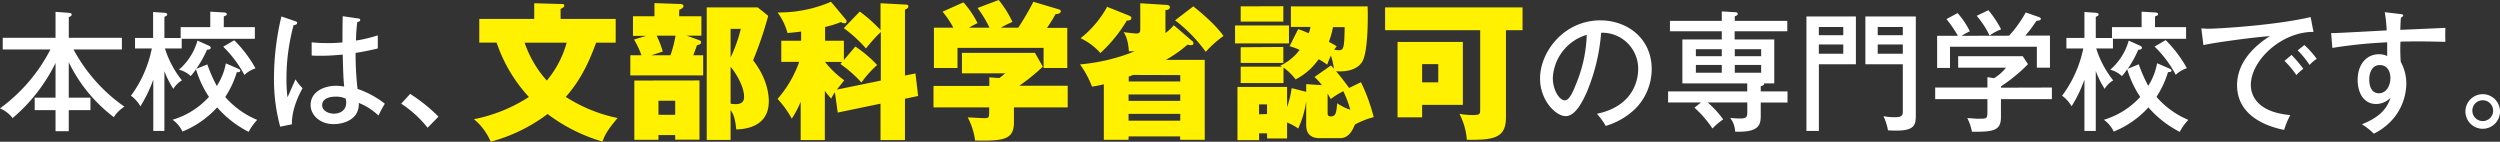
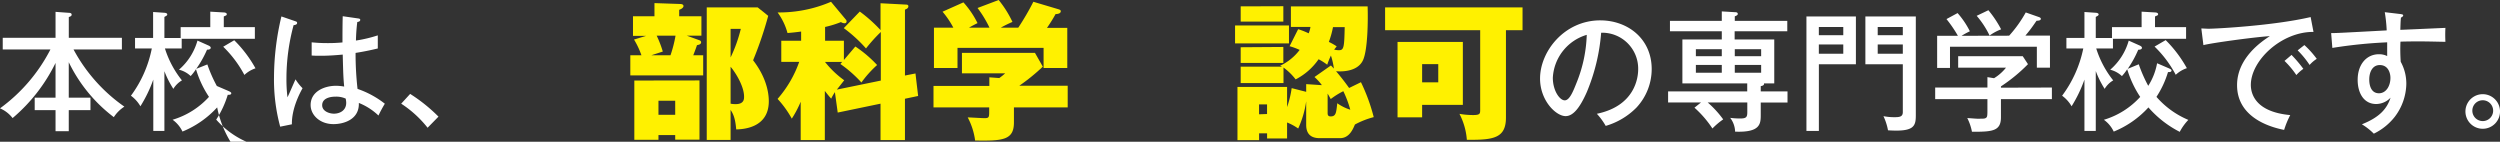
<svg xmlns="http://www.w3.org/2000/svg" viewBox="0 0 675.17 38.27">
  <rect x="0" y="0" width="675.17" height="38.27" fill="#333333" stroke="none" />
  <defs>
    <style>.cls-1{fill:#fff;}.cls-2{fill:#fff100;}</style>
  </defs>
  <title>アセット 7</title>
  <g id="レイヤー_2" data-name="レイヤー 2">
    <g id="レイヤー_1-2" data-name="レイヤー 1">
      <path class="cls-1" d="M18.57,26.38h5.86v3.37H18.57v5.68H15V29.75H9.37V26.38H15V17A45.75,45.75,0,0,1,3.4,31.89,8.47,8.47,0,0,0,0,29.26a45.11,45.11,0,0,0,13.62-15.9H.74V10.2H15v-7l3.43.25c.43,0,.92.07.92.49s-.32.49-.77.67V10.2H32.92v3.16H19.86A44.25,44.25,0,0,0,33.59,28.8a9.3,9.3,0,0,0-2.85,2.84A41,41,0,0,1,18.57,16.8Z" />
-       <path class="cls-1" d="M44.4,35.36h-3V21.5a36.68,36.68,0,0,1-3.48,7.2,9.18,9.18,0,0,0-2.56-2.85A31.81,31.81,0,0,0,41,13.08H36.47V10.24h4.88v-7l3.08.21c.15,0,.74.1.74.42s-.21.38-.77.7v5.69h4.39V7.32h8V3.15l3.61.21c.49,0,.85.21.85.45A.41.41,0,0,1,61,4.2c-.24.1-.38.18-.56.24V7.32h8.39v3.16H49.07v2.6H44.54a26.48,26.48,0,0,0,4.6,8.63A6.55,6.55,0,0,0,46.82,24a25.54,25.54,0,0,1-2.42-4.77ZM56,17.4a37.58,37.58,0,0,0,2.56,5.82A17,17,0,0,0,61,17.12l3.16,1.36c.56.25.74.42.74.6,0,.42-.53.42-.67.42h-.28a25.66,25.66,0,0,1-3.12,6.7,23.38,23.38,0,0,0,8.63,6.18,14.39,14.39,0,0,0-2.31,3.23A28.19,28.19,0,0,1,58.65,29a26,26,0,0,1-9.37,6.53,8.21,8.21,0,0,0-2.67-3.19,21.61,21.61,0,0,0,9.83-6.18,27.42,27.42,0,0,1-3.51-7.48,12.49,12.49,0,0,1-1.44,1.86,7,7,0,0,0-3.16-1.72,16.09,16.09,0,0,0,5-7.86l2.91,1.3c.25.11.67.32.67.63,0,.53-.77.53-1,.53A28.39,28.39,0,0,1,53,18.59Zm7.26-6.53A33.43,33.43,0,0,1,69,18.45a8.1,8.1,0,0,0-3,1.79,30.39,30.39,0,0,0-5.72-7.62Z" />
+       <path class="cls-1" d="M44.4,35.36h-3V21.5a36.68,36.68,0,0,1-3.48,7.2,9.18,9.18,0,0,0-2.56-2.85A31.81,31.81,0,0,0,41,13.08H36.47V10.24h4.88v-7l3.08.21c.15,0,.74.1.74.42s-.21.38-.77.7v5.69h4.39V7.32h8V3.15l3.61.21c.49,0,.85.21.85.45A.41.41,0,0,1,61,4.2c-.24.1-.38.18-.56.24V7.32h8.39v3.16H49.07v2.6H44.54a26.48,26.48,0,0,0,4.6,8.63A6.55,6.55,0,0,0,46.82,24a25.54,25.54,0,0,1-2.42-4.77ZM56,17.4a37.58,37.58,0,0,0,2.56,5.82l3.16,1.36c.56.25.74.42.74.6,0,.42-.53.42-.67.42h-.28a25.66,25.66,0,0,1-3.12,6.7,23.38,23.38,0,0,0,8.63,6.18,14.39,14.39,0,0,0-2.31,3.23A28.19,28.19,0,0,1,58.65,29a26,26,0,0,1-9.37,6.53,8.21,8.21,0,0,0-2.67-3.19,21.61,21.61,0,0,0,9.83-6.18,27.42,27.42,0,0,1-3.51-7.48,12.49,12.49,0,0,1-1.44,1.86,7,7,0,0,0-3.16-1.72,16.09,16.09,0,0,0,5-7.86l2.91,1.3c.25.11.67.32.67.63,0,.53-.77.53-1,.53A28.39,28.39,0,0,1,53,18.59Zm7.26-6.53A33.43,33.43,0,0,1,69,18.45a8.1,8.1,0,0,0-3,1.79,30.39,30.39,0,0,0-5.72-7.62Z" />
      <path class="cls-1" d="M79.78,5.74c.39.14.46.21.46.49s-.28.5-.95.57a55.07,55.07,0,0,0-1.93,14.42,39.21,39.21,0,0,0,.28,5.05c.39-.73,1.82-4.14,2.18-4.84a12.29,12.29,0,0,0,1.89,2.39c-.67,1.23-2.95,5.4-2.88,9.75l-3.16.64A48.53,48.53,0,0,1,74,20.8a71.35,71.35,0,0,1,2-16.36ZM96.87,5c.35.07.42.21.42.35,0,.46-.49.53-.8.6a47.89,47.89,0,0,0-.36,5,36.72,36.72,0,0,0,5.9-1.4l0,3.54c-1.09.25-2.92.71-6,1.2a84.41,84.41,0,0,0,.53,9.72,24.93,24.93,0,0,1,7.37,4,36.07,36.07,0,0,0-1.72,3.19,16.49,16.49,0,0,0-5.3-3.4c.18,4.42-4,5.72-6.84,5.72-3.72,0-6.18-2.49-6.18-5.16,0-3.72,3.83-5.19,6.81-5.19a12.58,12.58,0,0,1,2.25.21c-.21-2.35-.25-3-.39-8.64-2.18.21-4.18.32-5.75.32-1.13,0-1.87,0-2.64-.07V11.43a39.05,39.05,0,0,0,4.25.21,39.79,39.79,0,0,0,4.07-.18c0-1.89,0-4.77.07-7.08ZM90.66,26.1c-.46,0-3.65,0-3.65,2.32,0,1.61,1.9,2.28,3.19,2.28,1.55,0,3.3-.85,3.3-2.92a5.52,5.52,0,0,0-.14-1.15A6.19,6.19,0,0,0,90.66,26.1Z" />
      <path class="cls-1" d="M110.77,25.36a44.11,44.11,0,0,1,7.65,6.14l-2.94,3a29.66,29.66,0,0,0-7.13-6.5Z" />
-       <path class="cls-2" d="M161,11.52c-1.28,3.44-3.52,9.4-8.2,14.64a40.72,40.72,0,0,0,14,5.71c-3.2,3.76-3.68,5.2-4.08,6.36a45.82,45.82,0,0,1-14.84-7.44,44.71,44.71,0,0,1-15.36,7.48A15.93,15.93,0,0,0,128,32.19a42.54,42.54,0,0,0,14.84-6,41,41,0,0,1-8.72-14.68h-4.68V5.12h14.84V.88l7.4.2c.24,0,.72,0,.72.4s-.24.56-1,.92V5.12h14.88v6.4Zm-19.32,0a29.52,29.52,0,0,0,6,10.24,27.17,27.17,0,0,0,5.36-10.24Z" />
      <path class="cls-2" d="M189.43,4.4V9.64h-3.92l3.4,1.24a.59.59,0,0,1,.44.52c0,.56-.56.68-1.12.8-.2.6-.36,1.08-1,2.72h2.68v5.44H170.23V14.92h3a22.56,22.56,0,0,0-2-4.24l3.28-1h-3.56V4.4h5.8V.84l7,.24c.24,0,.84.08.84.56s-.72.88-1.16,1V4.4Zm-.52,17.32v16h-6.56V36.47h-4.52v1.28h-6.52v-16ZM177.35,9.64A28.85,28.85,0,0,1,179,13.92l-3.08,1h5.16a34.33,34.33,0,0,0,1.36-5.28Zm.48,17.56V31h4.52V27.2ZM204.63,2l2.84,2.28a100.64,100.64,0,0,1-4.08,12c3.52,4.56,4.24,8.64,4.24,11.07,0,7.28-7.08,7.56-8.8,7.6-.28-3.32-.92-4.31-1.52-5.28v8.12h-6.44V2ZM197.31,7.8v7.72a39.57,39.57,0,0,0,2.76-7.72Zm0,20.2a7,7,0,0,0,1.4.12c2.24,0,2.24-1.41,2.24-2,0-3.16-2.8-7.16-3.64-8.08Z" />
      <path class="cls-2" d="M231,12.56a33.05,33.05,0,0,1,5.88,5,29.2,29.2,0,0,0-4.24,4.72,33.86,33.86,0,0,0-5.68-5l.48-.56h-4.64v0A25.82,25.82,0,0,0,228,21.68c-1.08,1.36-1.44,1.84-2,2.52l11.88-2.44V8.64a42,42,0,0,0-4,4.44,37.79,37.79,0,0,0-6-5.48l4.32-4.48a39.16,39.16,0,0,1,5.6,5V.88l6.92.36c.44,0,.6.2.6.44,0,.44-.28.68-.92.92V20.4l2.84-.56.72,6.08-3.56.75V37.83h-6.6V28l-11.56,2.4-.76-5.52c-.4.64-.64,1-1,1.76-.44-.48-.72-.8-1.72-2.08V37.83h-6.52V27.48a27.91,27.91,0,0,1-2.4,4.56A27,27,0,0,0,210,26.71a30.62,30.62,0,0,0,5.84-10H211V11h5.36V8.52c-1.76.24-2.76.32-3.68.4A16.68,16.68,0,0,0,210,3.36,35.47,35.47,0,0,0,224.43.48l4,4.8a.63.63,0,0,1,.2.48.48.48,0,0,1-.52.52,1.83,1.83,0,0,1-1-.32,27.06,27.06,0,0,1-4.28,1.32V11h5.08v5.2Z" />
      <path class="cls-2" d="M273.83,29v4.08c0,4.75-3,5-10.48,4.87a18.36,18.36,0,0,0-2-6.24c.64,0,3.84.2,4.56.2,1.24,0,1.24-.28,1.24-2.07V29H252.11V23.2h15.08V20.88l2.68.2a15.9,15.9,0,0,0,1.6-1.28H259.79V14.28h19.72L281.63,18a52.56,52.56,0,0,1-6.36,5.16h13.08V29Zm-6.6-21.52A30.2,30.2,0,0,0,264,2.16L269.71,0a28.42,28.42,0,0,1,3.72,5.92,31.31,31.31,0,0,0-3.16,1.56H275a72.18,72.18,0,0,0,4.08-7l6.72,2c.36.12.68.2.68.56,0,.56-.72.76-1.4.76a41.34,41.34,0,0,1-2.32,3.72h5.48V18.36h-6.4V12.92H258.59v5.44h-6.36V7.48h5.24a23.63,23.63,0,0,0-2.92-4.32L260.19.64A24.7,24.7,0,0,1,264,6.24c-1.12.56-1.64.84-2.32,1.24Z" />
-       <path class="cls-2" d="M304.87,13.84c-.24-3.36-1-4.48-1.4-5.16.92.12,2.64.36,3.48.36s1-.36,1-1.16v-7l7,.44c.44,0,1,.12,1,.64s-.52.76-1.2.76V8.92A11.75,11.75,0,0,0,317,6.8l4.88,4.2a.94.94,0,0,1,.44.68c0,.36-.24.52-.64.52-.24,0-.64-.08-1-.12a34,34,0,0,1-5.8,4.08h10.48V37.75h-6.64v-.92H304.79v.92h-6.68v-15a24,24,0,0,1-3.2.64,25.14,25.14,0,0,0-3.24-6,51.49,51.49,0,0,0,14.76-3.52Zm.12-9.6c.36.16.56.36.56.64s-.2.68-1.24.68a38.89,38.89,0,0,1-7.12,8.76,16.92,16.92,0,0,0-5.36-4A27.73,27.73,0,0,0,299,1.84Zm1,16a9,9,0,0,1-1.16.44V22h13.92V20.28Zm12.76,7V25.52H304.79v1.72Zm0,5.35V30.76H304.79v1.83Zm3.52-30.87c2.8,2.2,6.36,5.4,8.16,8A28.36,28.36,0,0,0,325.63,14a40,40,0,0,0-8.28-8.52Z" />
      <path class="cls-2" d="M348.11,6.88v4.84H333.55V6.88Zm2.48,1A20.54,20.54,0,0,1,353.43,9a7.21,7.21,0,0,0,.48-1.72h-5.28V1.72h20.72c.12,3.28.08,11.64-1.24,14.52-1.56,3.36-6.28,3.08-7.28,3,.6.72,1.84,2.16,3.52,4.52l3.2-1.56A49.71,49.71,0,0,1,371,31.63a22.68,22.68,0,0,0-5.08,2c-.52,1.24-1.52,3.68-4,3.68h-5.56c-2.24,0-3.6-1.08-3.6-3.56V27.35a26.45,26.45,0,0,1-2.16,7.36,14.2,14.2,0,0,0-3-1.63v4.31h-5.4V36h-2.16v1.84h-5.84V23.48h13.4v5.44a26.7,26.7,0,0,0,1.24-5.12l3.92,1V22.72L357,23a13.75,13.75,0,0,0-2-2.2l4.44-3.12.8.84a18.79,18.79,0,0,0-.8-3.52,21,21,0,0,0-1,2.48A16.12,16.12,0,0,0,356.11,16a16.93,16.93,0,0,1-6.2,5.44,15.71,15.71,0,0,0-3.28-3.2v4.2H335.07V18h11.16a2.16,2.16,0,0,0-.52-.24A14.18,14.18,0,0,0,351,13.48a18.34,18.34,0,0,0-2.72-1Zm-4-6.2V5.84H335.07V1.72Zm0,11V17H335.07V12.76Zm-4.4,18.11V28.19h-2.16v2.68Zm16.36-.27c0,.31,0,.92.8.92,1.44,0,1.52-.92,1.8-3.56a12.51,12.51,0,0,0,3.52,1.75,28.72,28.72,0,0,0-1.88-5,20.29,20.29,0,0,0-3.4,2.12c-.28-.52-.48-.84-.84-1.48ZM360,7.32a23.92,23.92,0,0,1-1.12,4A15.53,15.53,0,0,1,361,12.52c-.4.52-.52.64-.68.88a5.57,5.57,0,0,0,1.28.16c1.36,0,1.44-.84,1.56-6.24Z" />
      <path class="cls-2" d="M406.71,31.75c0,5.6-3.4,6.08-10.56,6a18,18,0,0,0-2-7,21.77,21.77,0,0,0,3.72.32c1.88,0,1.88-.41,1.88-1.48V8.16H374.07V2h37.12V8.16h-4.48ZM395.07,11.32v17h-11v3.36h-6.64V11.32Zm-11,6v4.92h4.36V17.32Z" />
      <path class="cls-1" d="M431.26,30.73c10.46-2.17,11.16-10,11.16-12a9.71,9.71,0,0,0-10-9.89,51.9,51.9,0,0,1-3.86,16c-1.9,4.31-3.72,6.52-5.73,6.52-2.63,0-6.91-4.21-6.91-10.14,0-7.37,6.6-15.72,16.25-15.72,7.41,0,13.9,4.95,13.9,13.16a15.27,15.27,0,0,1-4.11,10.39A19.22,19.22,0,0,1,433.65,34,17.62,17.62,0,0,0,431.26,30.73ZM419.37,21c0,3.5,1.86,6.1,3.22,6.1s2.36-2.67,3.27-4.95a37.26,37.26,0,0,0,2.67-12.74A12.79,12.79,0,0,0,419.37,21Z" />
      <path class="cls-1" d="M465,8.45H451V5.64H465V3.08l3.54.21c.25,0,.78,0,.78.49,0,.28-.39.49-.81.63V5.64h14.18V8.45H468.47v2.21h10.7V22.52H476.4a1.08,1.08,0,0,1,0,.17c0,.43-.67.53-.88.57v1.43h7.23v3h-7.23v3.23c0,2.45,0,4.91-6.92,4.63a6.43,6.43,0,0,0-1.33-3.72A21.13,21.13,0,0,0,470,32c1.61,0,1.89-.39,1.89-1.68V27.68H461.2a27,27,0,0,1,4.18,4.56,19.4,19.4,0,0,0-2.91,2.46,28.45,28.45,0,0,0-4.85-5.62l1.76-1.4H450.5v-3h21.37V22.52H454.36V10.66H465Zm0,4.84h-7v1.89h7Zm0,4.25h-7v2.1h7Zm3.51-2.36h7.12V13.29h-7.12Zm0,4.46h7.12v-2.1h-7.12Z" />
      <path class="cls-1" d="M501.22,4.44V17.36h-10v18h-3.36V4.44ZM497.81,9.5V7.29h-6.6V9.5ZM491.21,12v2.52h6.6V12ZM517.4,4.44V31.19c0,3-.6,4.46-7.51,4a15.7,15.7,0,0,0-1.23-3.82,14.88,14.88,0,0,0,2.91.28c1.37,0,2.32-.07,2.32-1.37V17.36H503.78V4.44ZM513.89,9.5V7.29h-6.78V9.5ZM507.11,12v2.52h6.78V12Z" />
      <path class="cls-1" d="M554.15,23.64v3.13H540.39v4.91c0,3.72-2.28,3.93-7.83,3.9a13.66,13.66,0,0,0-1.26-3.69c.42,0,2.31.17,2.7.17,1.75,0,2,0,2.32-.21s.42-.38.42-1.89V26.77H522.63V23.64h14.11V20.83l1.79.29a12.3,12.3,0,0,0,3.23-2.85H528.84V15.18h17.44l1.41,2.15a43.62,43.62,0,0,1-7.3,6v.35Zm-11.55-14a33.38,33.38,0,0,0,4.49-6.28l3.62,1.27c.24.1.45.21.45.45,0,.46-.59.49-1.16.53-1.47,2.14-1.89,2.67-3,4h6.63v8.67h-3.54V12.62H526.63v5.72h-3.47V9.67h5.61a34.3,34.3,0,0,0-3.09-4.52l3-1.62A22.83,22.83,0,0,1,532,8.45a20.83,20.83,0,0,0-2.25,1.22ZM537,2.76a29,29,0,0,1,3.44,5.16,13.21,13.21,0,0,0-3.12,1.68,24,24,0,0,0-3.48-5.33Z" />
      <path class="cls-1" d="M566,35.36h-3.06V21.5a36.2,36.2,0,0,1-3.47,7.2,9.18,9.18,0,0,0-2.56-2.85,32.08,32.08,0,0,0,5.72-12.77h-4.56V10.24h4.87v-7l3.09.21c.14,0,.74.1.74.42s-.21.38-.77.7v5.69h4.38V7.32h8V3.15l3.62.21c.49,0,.84.21.84.45a.4.4,0,0,1-.28.39c-.24.1-.38.18-.56.24V7.32h8.39v3.16H570.64v2.6h-4.52a26.6,26.6,0,0,0,4.59,8.63A6.47,6.47,0,0,0,568.4,24,25.54,25.54,0,0,1,566,19.19Zm11.61-18a38.57,38.57,0,0,0,2.56,5.82,16.77,16.77,0,0,0,2.39-6.1l3.16,1.36c.56.25.74.42.74.6,0,.42-.53.42-.67.42h-.28a25.66,25.66,0,0,1-3.12,6.7A23.38,23.38,0,0,0,591,32.38a14.14,14.14,0,0,0-2.32,3.23,28.19,28.19,0,0,1-8.46-6.6,25.78,25.78,0,0,1-9.37,6.53,8.19,8.19,0,0,0-2.66-3.19A21.6,21.6,0,0,0,578,26.17a28,28,0,0,1-3.51-7.48,12.65,12.65,0,0,1-1.43,1.86,7.14,7.14,0,0,0-3.16-1.72,16.17,16.17,0,0,0,5-7.86l2.91,1.3c.24.11.66.32.66.63,0,.53-.77.53-1,.53a28.48,28.48,0,0,1-2.84,5.16Zm7.27-6.53a34,34,0,0,1,5.72,7.58,8.15,8.15,0,0,0-3,1.79,30.15,30.15,0,0,0-5.72-7.62Z" />
      <path class="cls-1" d="M624.8,8.62c-8.63-.07-16.92,7.69-16.92,14.32,0,2.14,1,7.26,10.64,8.14a23.68,23.68,0,0,0-1.65,4C611.36,34,604.16,30.84,604.16,23c0-7.41,6.74-11.87,8.85-13.24-4.14.25-15.86,1.86-17.94,2.43l-.56-4.5c.67,0,1.23.07,2,.07,1.83,0,17.41-.8,27.52-3.15Zm-5.93,6.21a35.8,35.8,0,0,1,3.19,3.76,11.51,11.51,0,0,0-1.89,1.68,23.62,23.62,0,0,0-3.2-3.82Zm3.47-2.66a25,25,0,0,1,3.34,3.72,9.13,9.13,0,0,0-1.93,1.65,24.54,24.54,0,0,0-3.23-3.94Z" />
      <path class="cls-1" d="M648.18,3.78c.84.1.84.24.84.42s-.25.39-.6.56c-.1,1-.1,1.23-.17,3.3,1.93-.07,10.42-.46,12.18-.53a34.34,34.34,0,0,0,0,3.76c-1.16,0-4.17-.11-7.3-.11-.81,0-2.74,0-4.84.07a47.27,47.27,0,0,0,.07,5.44,12.17,12.17,0,0,1,1.51,6,15.08,15.08,0,0,1-3.16,8.91,16.1,16.1,0,0,1-5.62,4.5,16.8,16.8,0,0,0-3.22-2.53c4.77-1.9,6.77-4.18,7.75-7.2a5.4,5.4,0,0,1-3.89,1.72c-3.3,0-5-2.91-5-6.52,0-4.29,2.49-6.92,5.72-6.92a4.85,4.85,0,0,1,2.25.49V11.43a128.89,128.89,0,0,0-14.81,1.51l-.32-4c1.37,0,2.74-.07,15-.73a40.06,40.06,0,0,0-.52-4.92Zm-8.32,17.69c0,.49,0,3.72,2.63,3.72,1.83,0,3.09-1.86,3.09-4.18,0-1.09-.49-3.44-2.88-3.44C640.7,17.57,639.86,19.5,639.86,21.47Z" />
      <path class="cls-1" d="M675.17,29.89a4.67,4.67,0,1,1-9.33,0,4.67,4.67,0,0,1,9.33,0Zm-7.47,0a2.81,2.81,0,1,0,2.8-2.81A2.79,2.79,0,0,0,667.7,29.89Z" />
    </g>
  </g>
</svg>